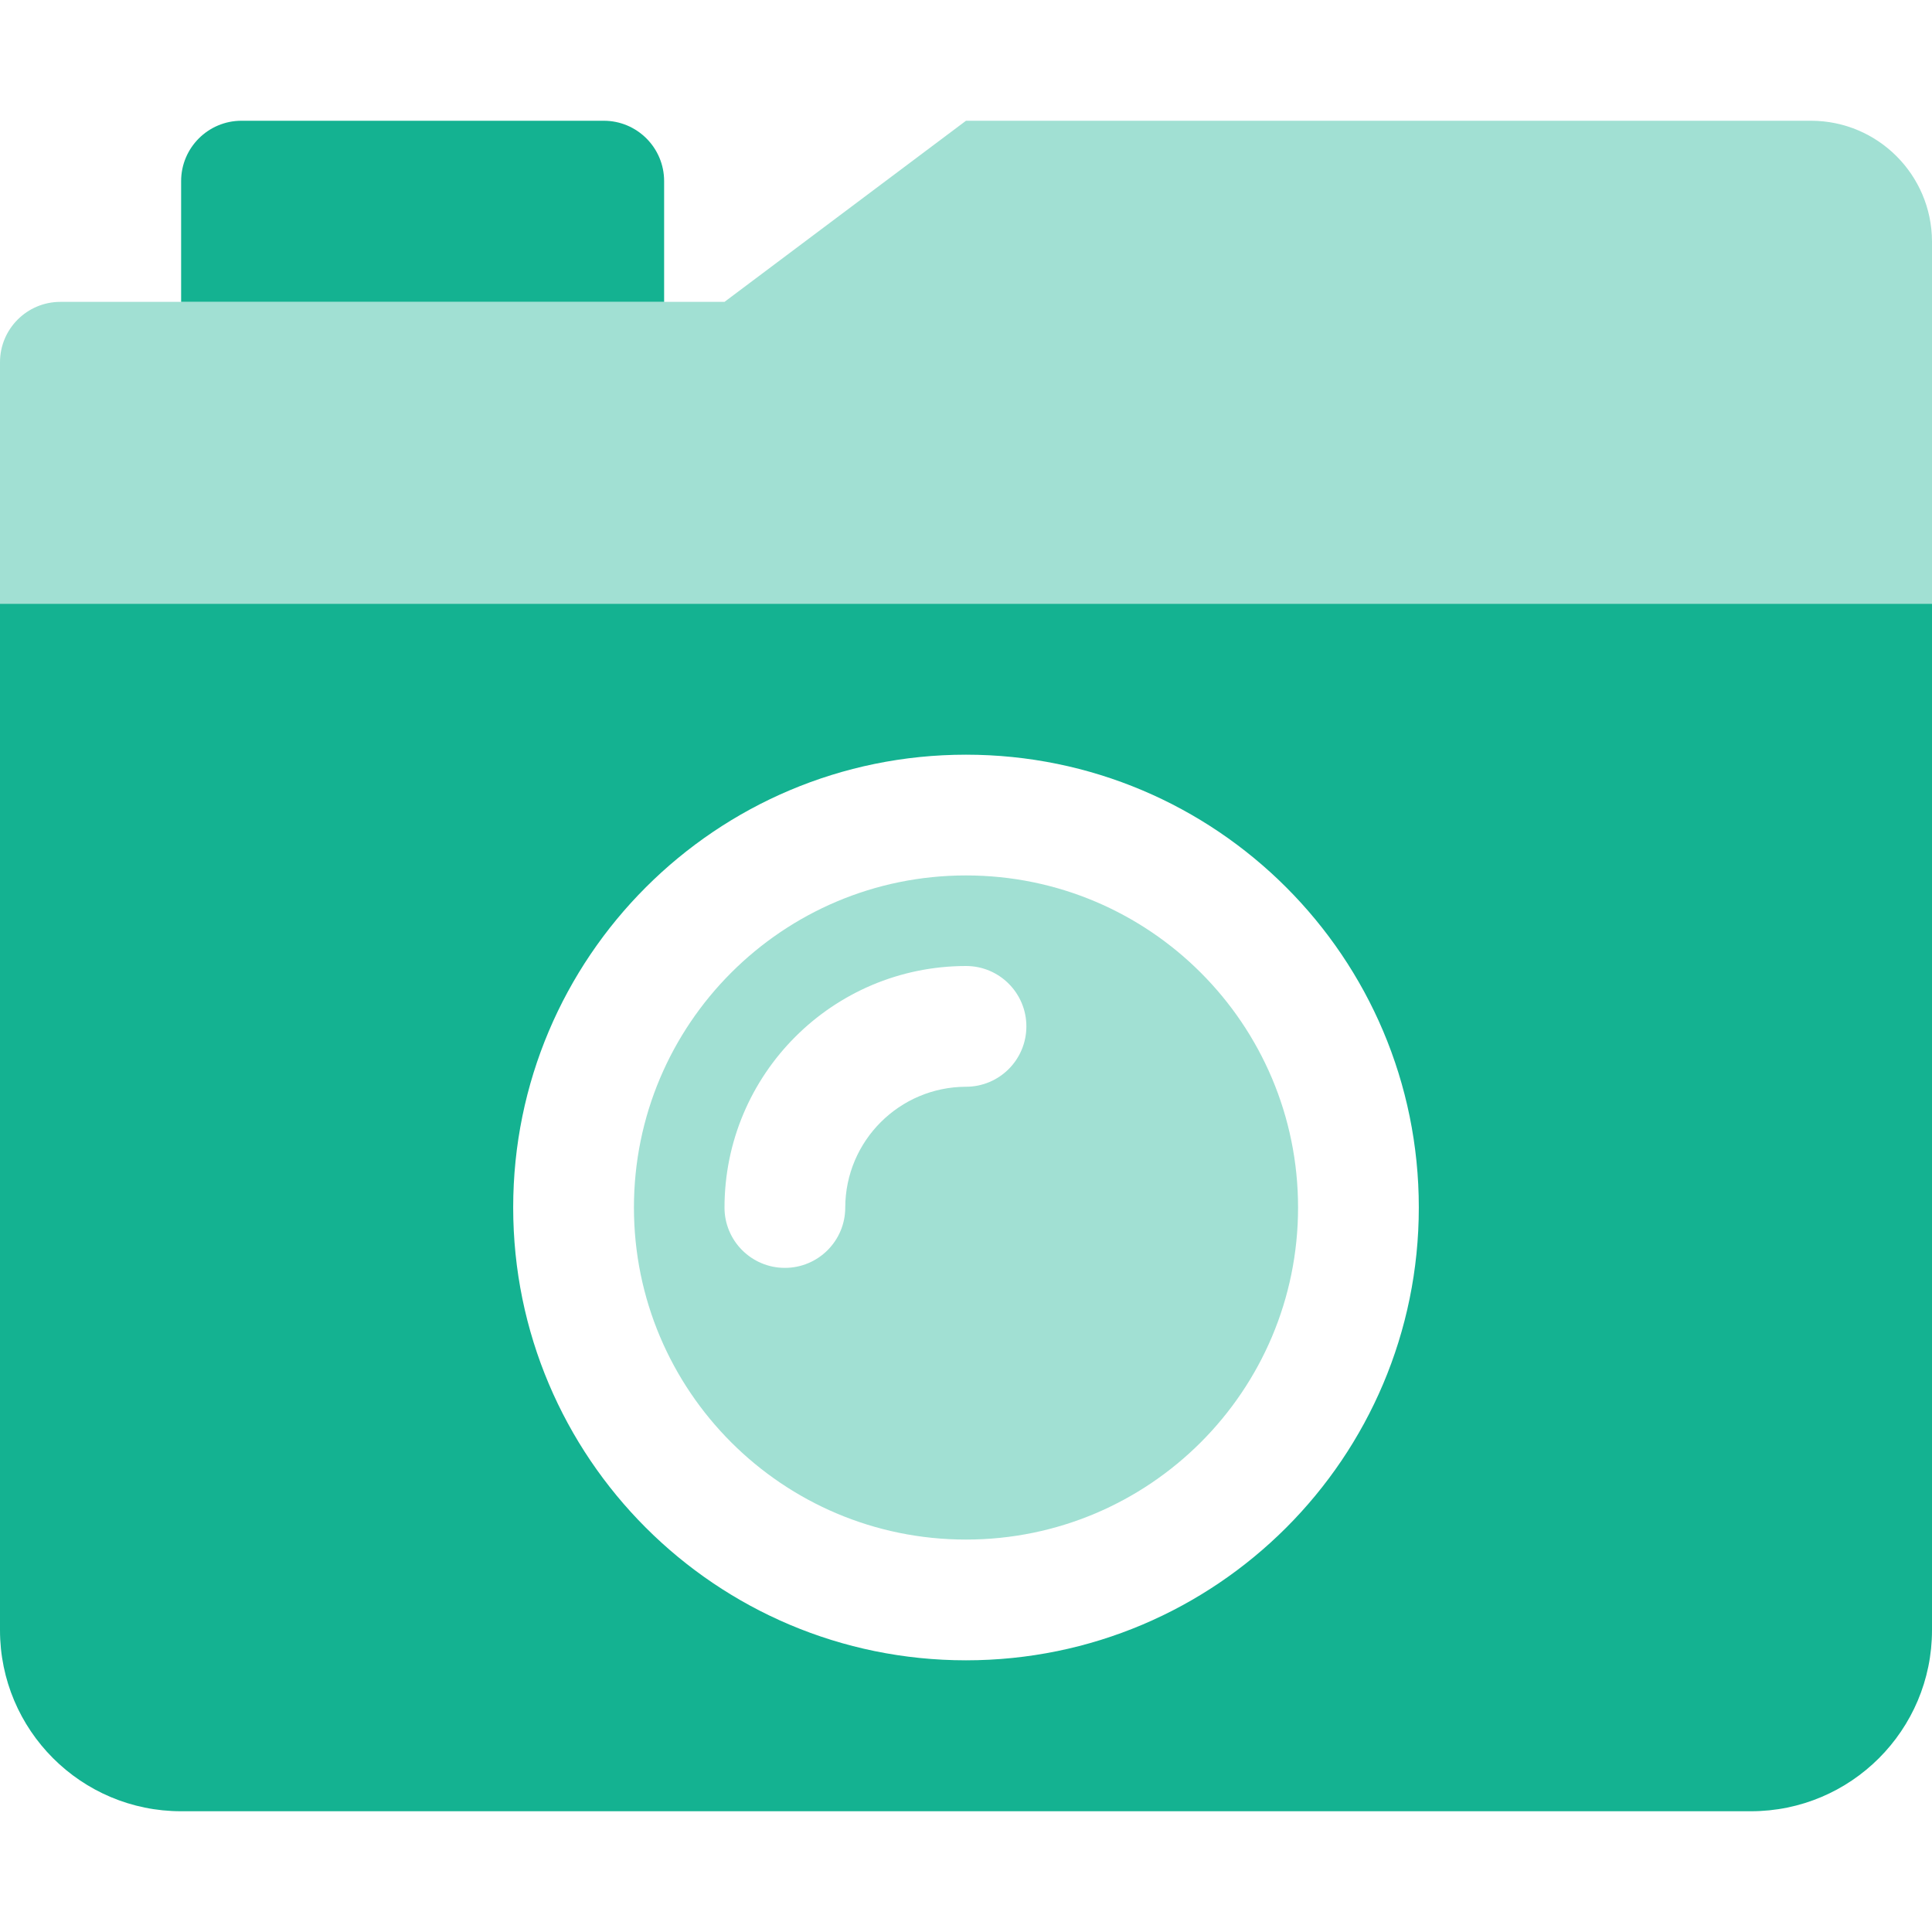
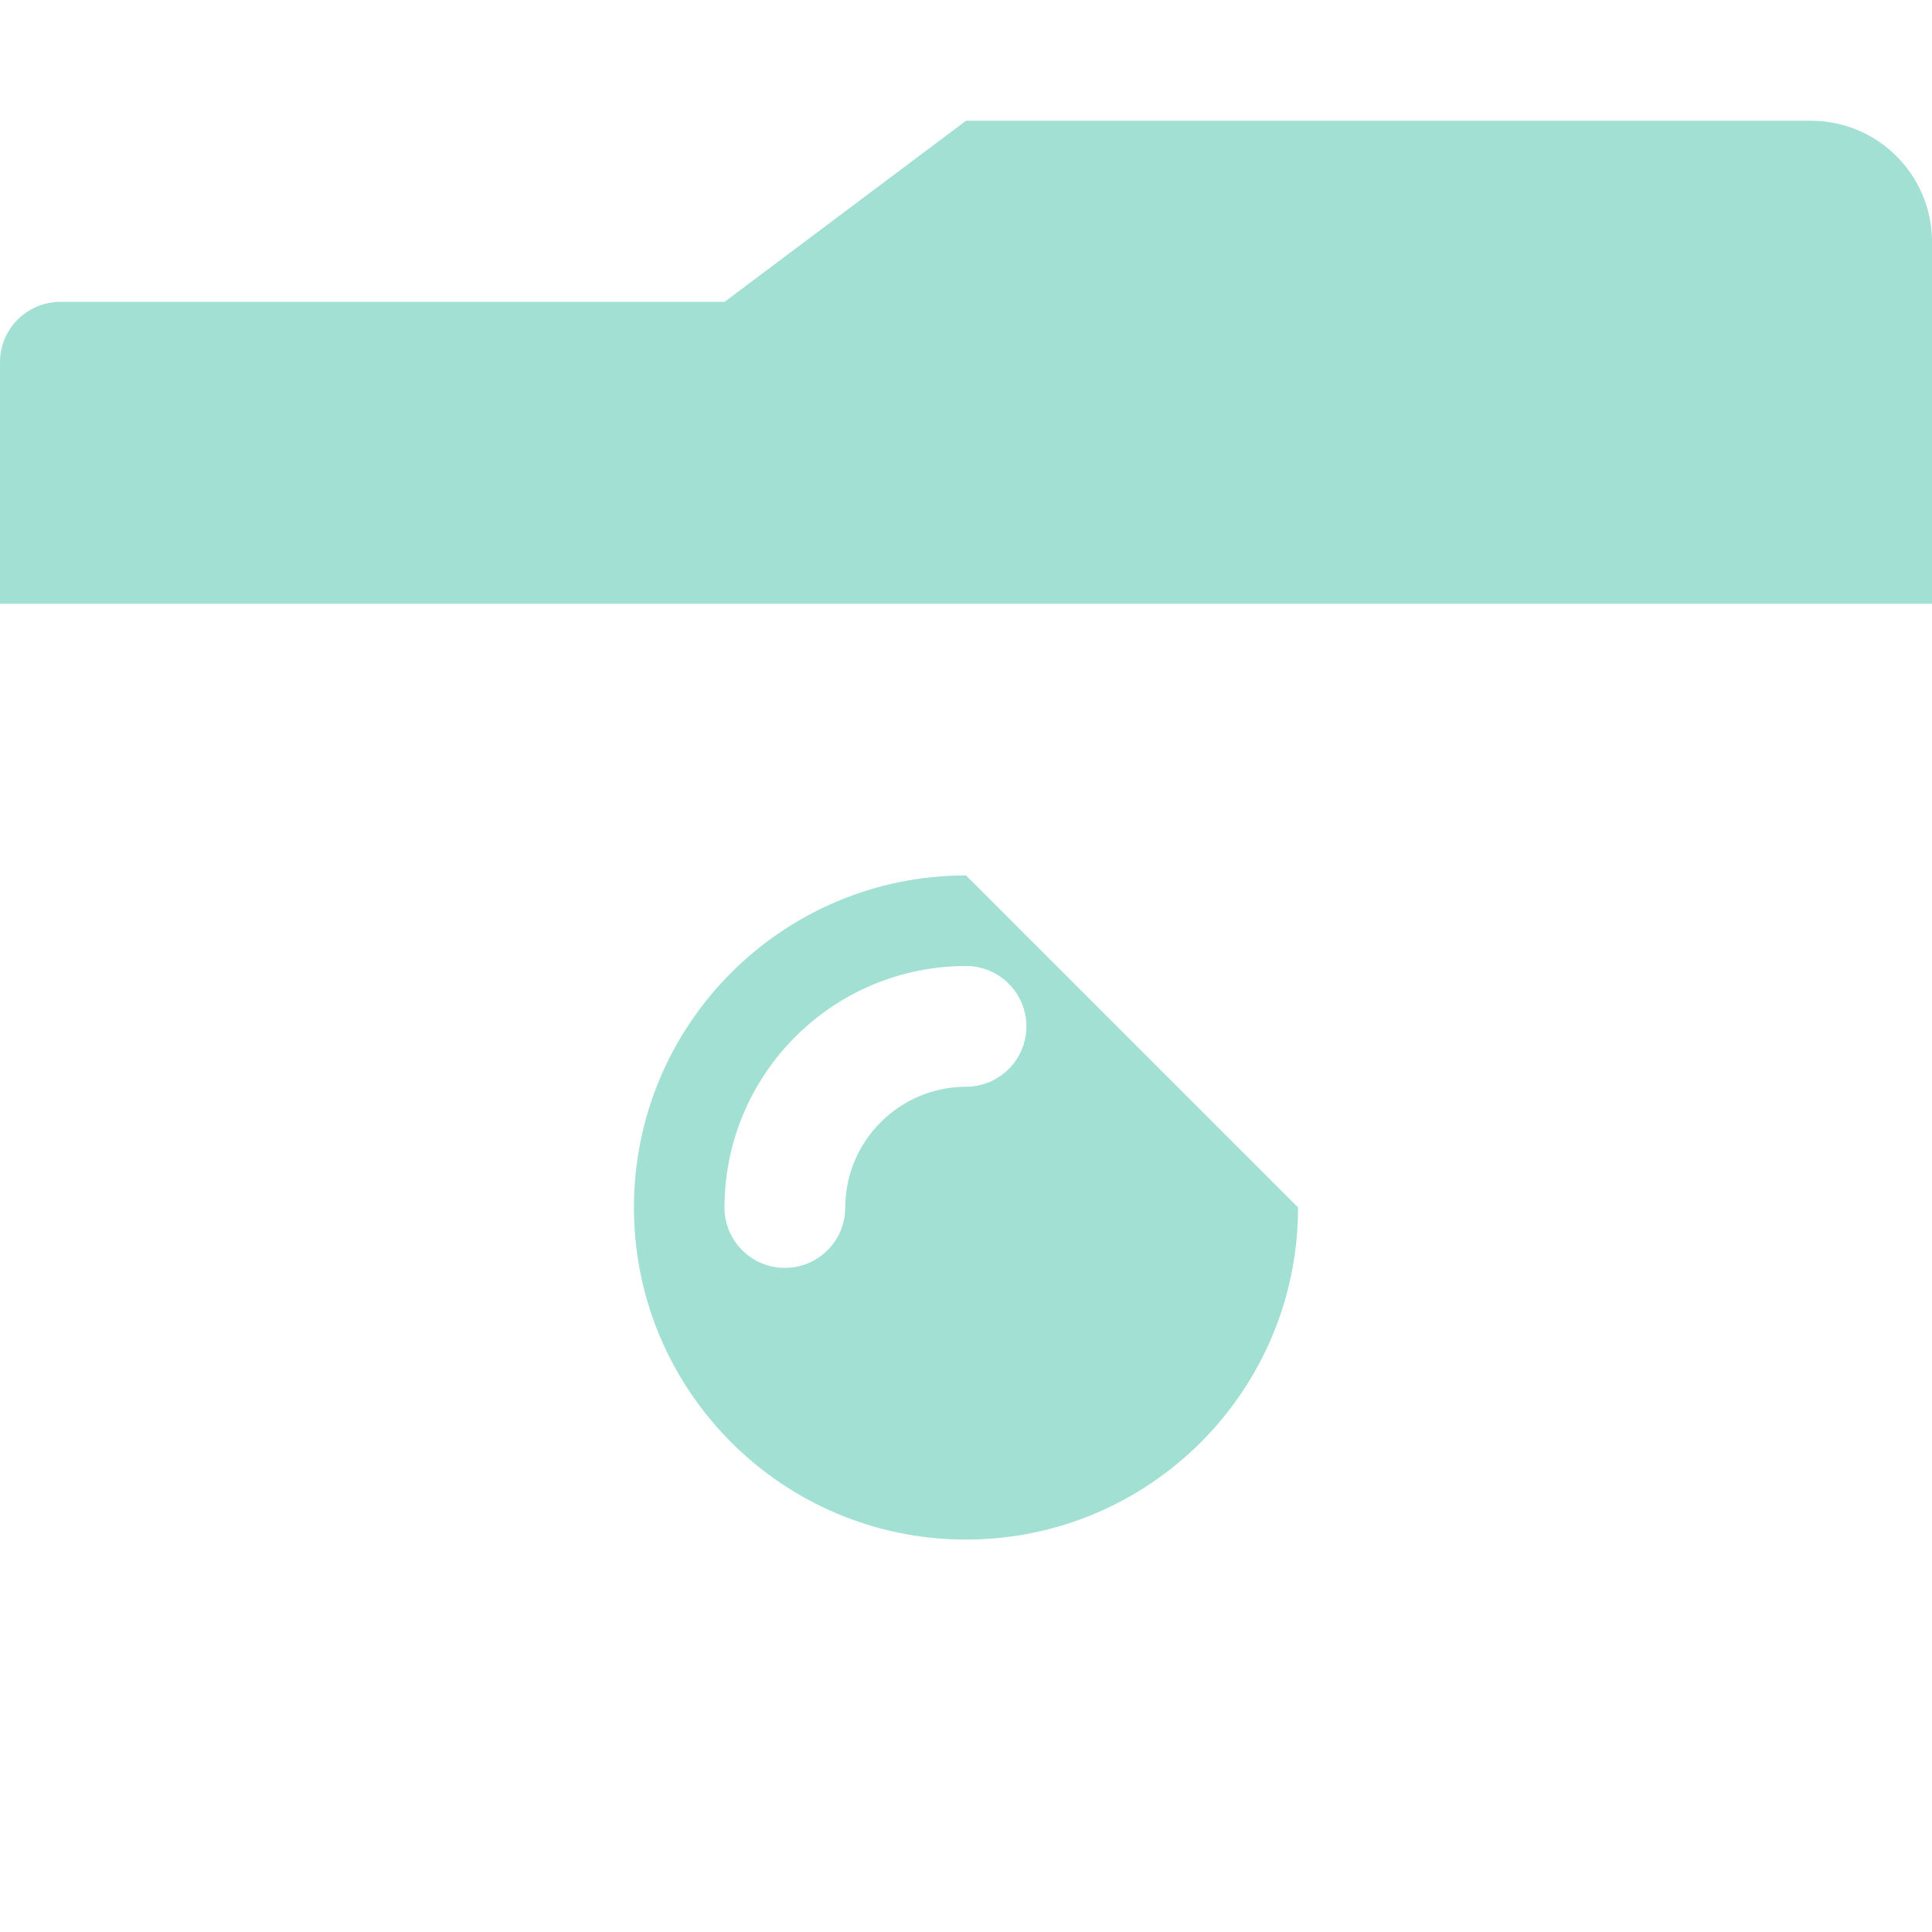
<svg xmlns="http://www.w3.org/2000/svg" width="512px" height="512px" viewBox="0 0 512 512" version="1.1">
  <title>Artboard</title>
  <desc>Created with Sketch.</desc>
  <g id="Artboard" stroke="none" stroke-width="1" fill="none" fill-rule="evenodd">
    <g id="Group" transform="translate(0, 32)" fill="#14B291" fill-rule="nonzero">
-       <path d="M256,200 C207.399,200 168,239.399 168,288 C168,336.601 207.399,376 256,376 C304.601,376 344,336.601 344,288 C344,239.399 304.601,200 256,200 L256,200 Z M256,256 C238.347,256.049 224.049,270.347 224,288 C224,296.837 216.837,304 208,304 C199.163,304 192,296.837 192,288 C192.033,252.667 220.667,224.033 256,224 C264.837,224 272,231.163 272,240 C272,248.837 264.837,256 256,256 L256,256 Z M480,0 L256,0 L192,48 L16,48 C7.163,48 1.082166e-15,55.163 0,64 L0,128 L512,128 L512,32 C511.951,14.347 497.653,0.049 480,0 Z" id="Shape" opacity="0.4" />
-       <path d="M176,16 C176,7.163 168.837,0 160,0 L64,0 C55.163,0 48,7.163 48,16 L48,48 L176,48 L176,16 Z M0,128 L0,400 C3.24649801e-15,426.51 21.49,448 48,448 L464,448 C490.51,448 512,426.51 512,400 L512,128 L0,128 Z M256,408 C189.726,408 136,354.274 136,288 C136,221.726 189.726,168 256,168 C322.274,168 376,221.726 376,288 C376,354.274 322.274,408 256,408 L256,408 Z" id="Shape" />
+       <path d="M256,200 C207.399,200 168,239.399 168,288 C168,336.601 207.399,376 256,376 C304.601,376 344,336.601 344,288 L256,200 Z M256,256 C238.347,256.049 224.049,270.347 224,288 C224,296.837 216.837,304 208,304 C199.163,304 192,296.837 192,288 C192.033,252.667 220.667,224.033 256,224 C264.837,224 272,231.163 272,240 C272,248.837 264.837,256 256,256 L256,256 Z M480,0 L256,0 L192,48 L16,48 C7.163,48 1.082166e-15,55.163 0,64 L0,128 L512,128 L512,32 C511.951,14.347 497.653,0.049 480,0 Z" id="Shape" opacity="0.4" />
    </g>
  </g>
</svg>